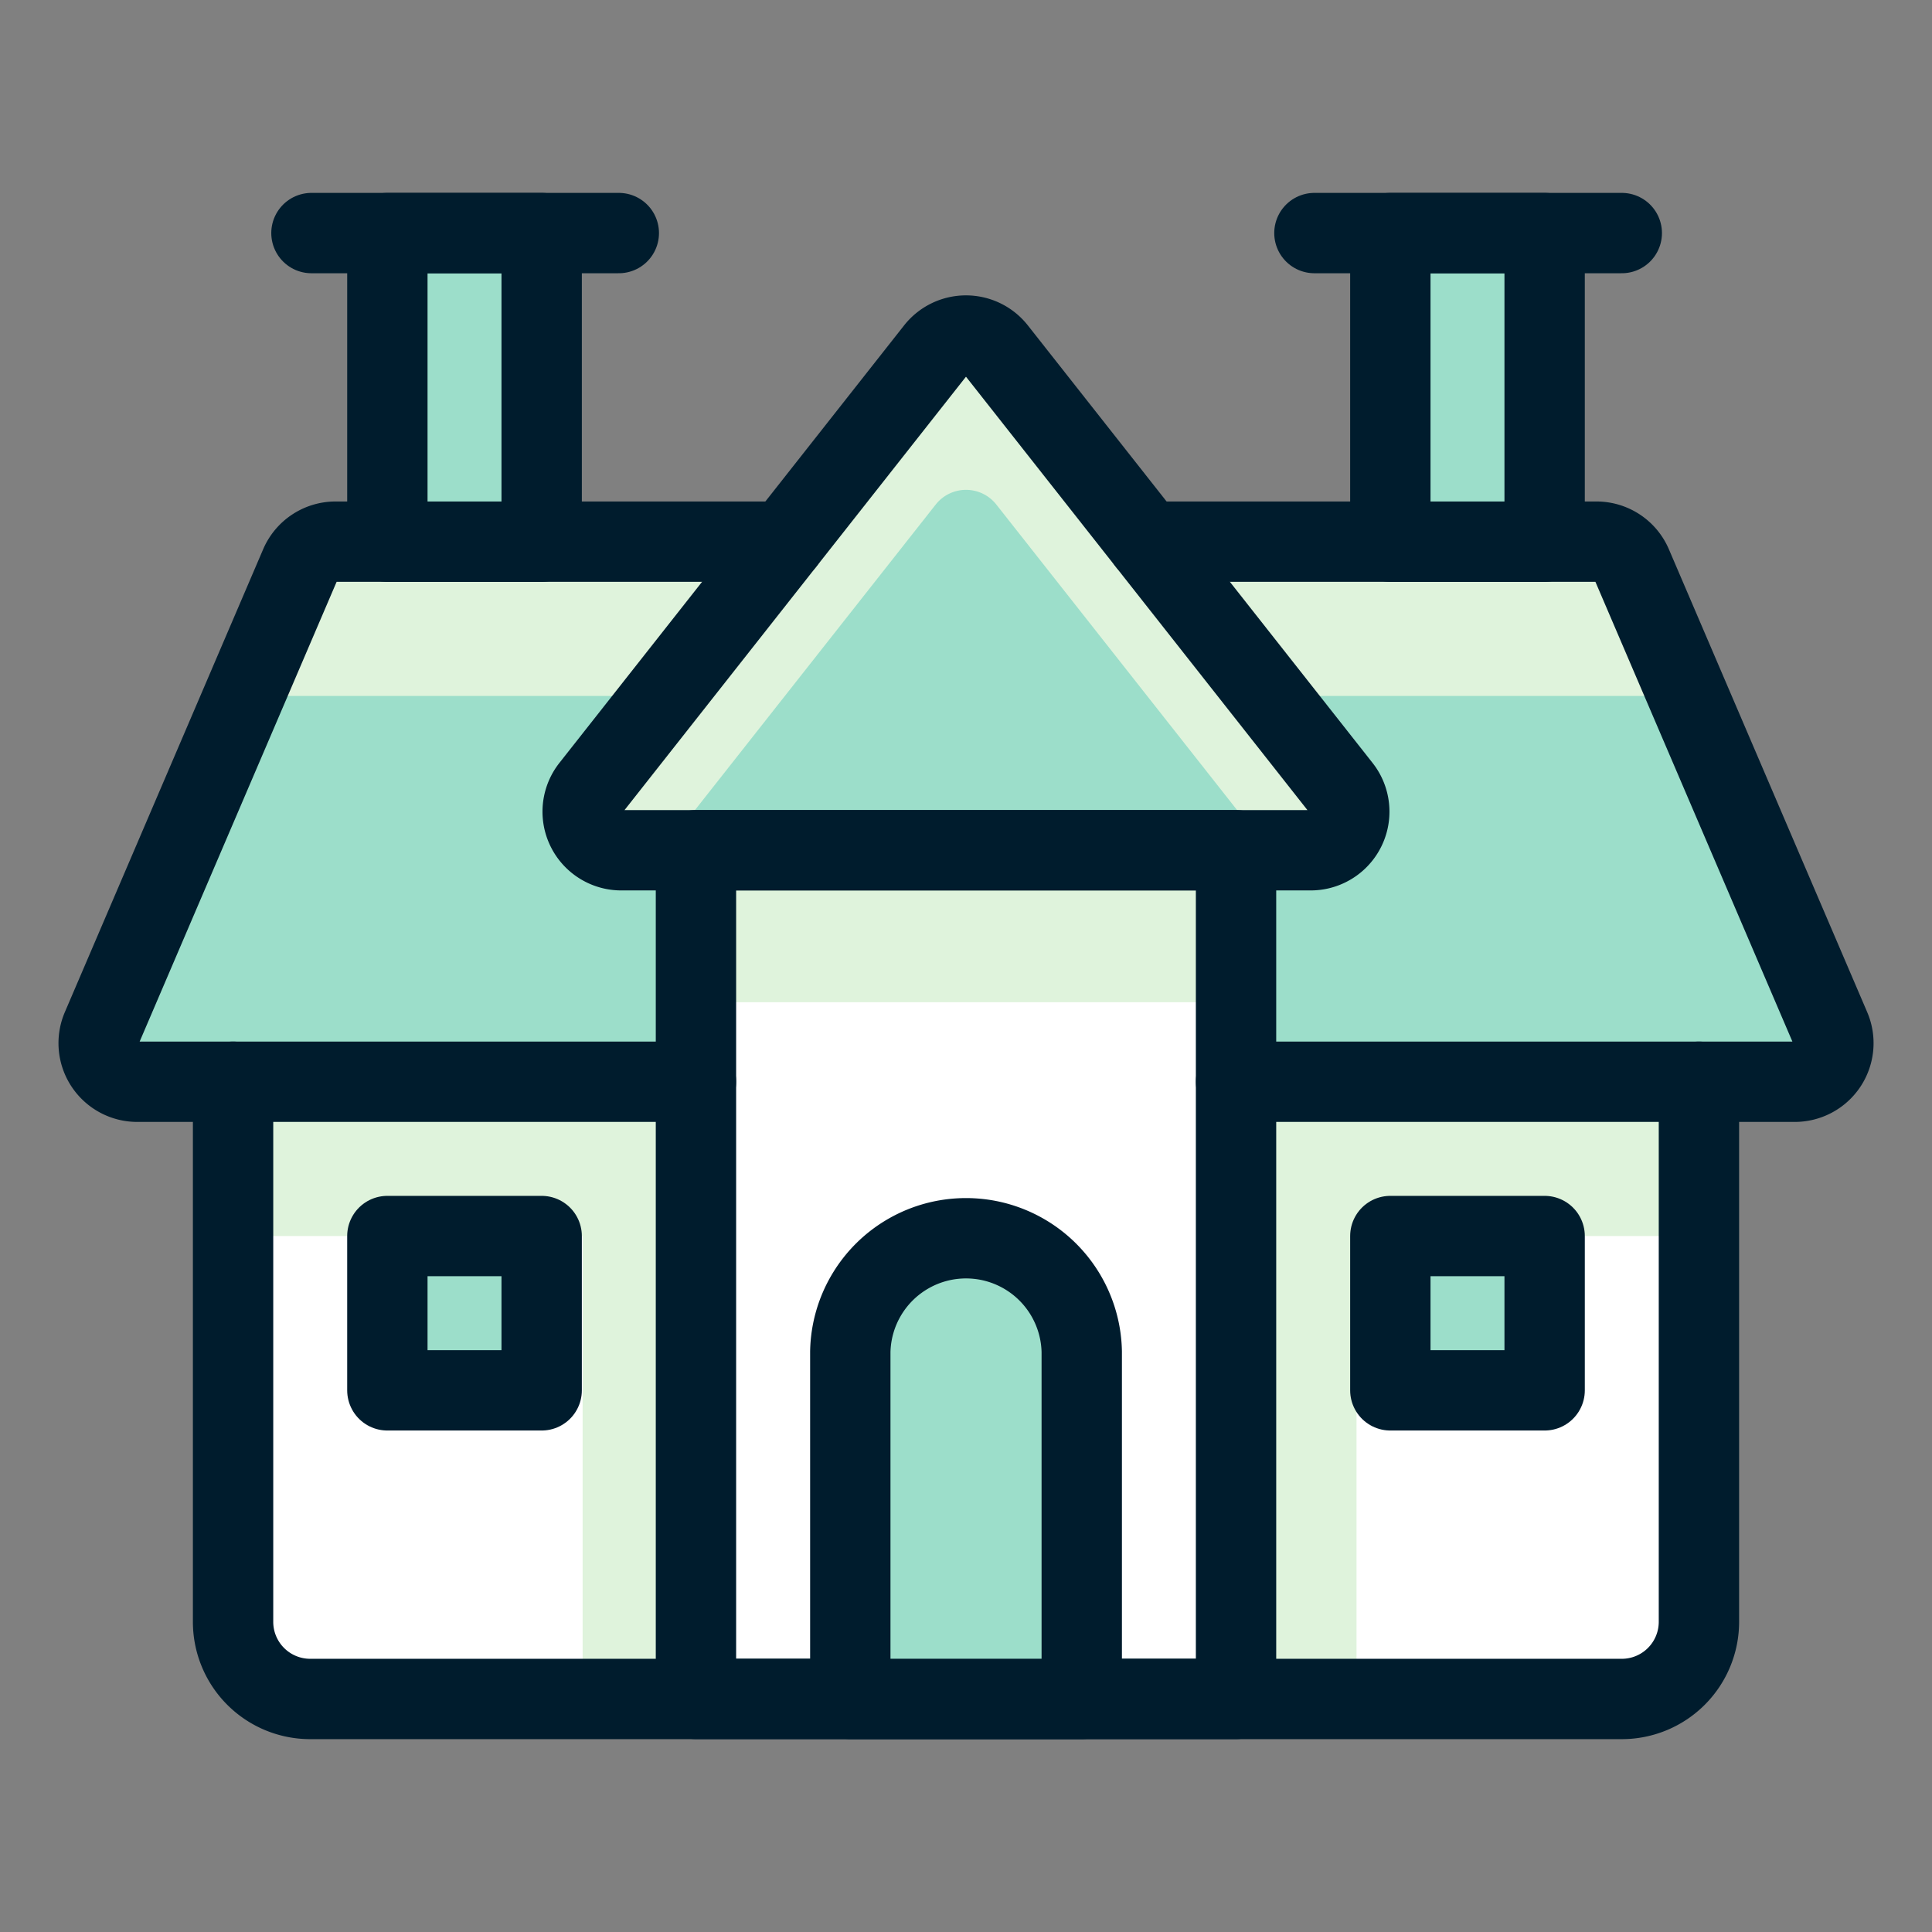
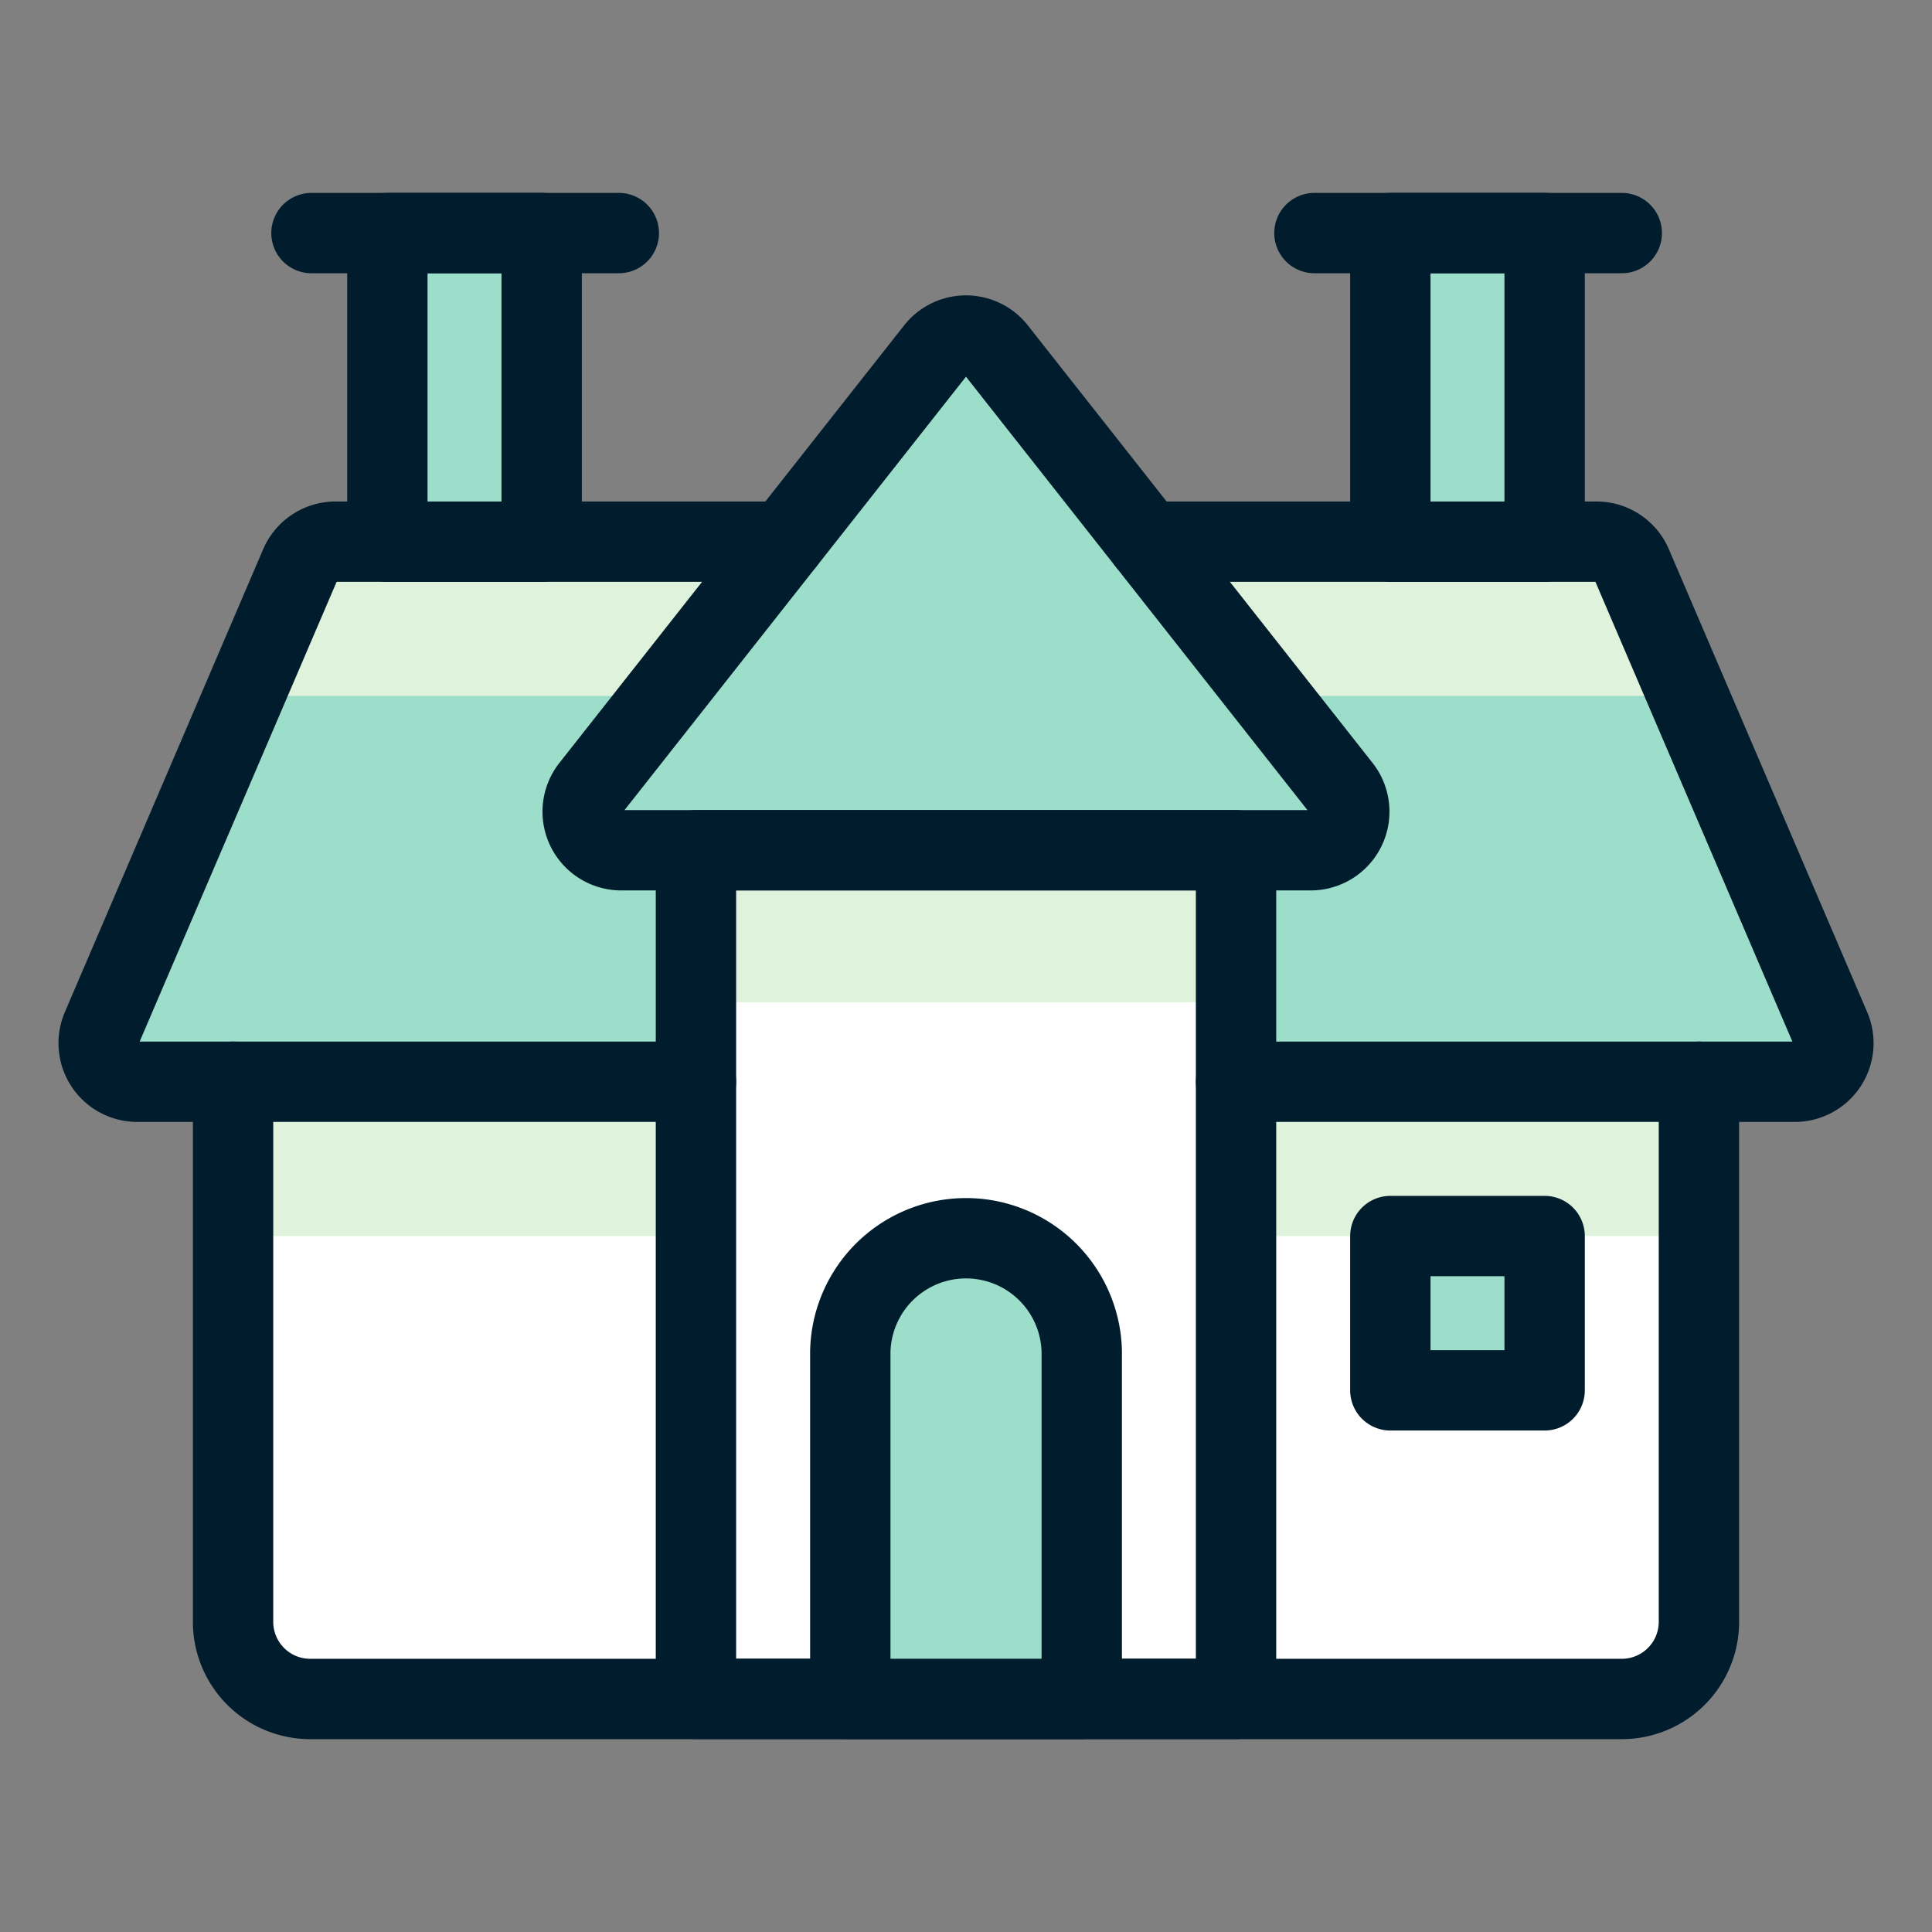
<svg xmlns="http://www.w3.org/2000/svg" viewBox="-0.915 -0.915 44 44" id="House-Retro--Streamline-Ultimate.svg" height="44" width="44">
  <rect x="-0.915" y="-0.915" width="44" height="44" fill="#808080" stroke="none" />
  <desc>House Retro Streamline Icon: https://streamlinehq.com</desc>
  <defs />
  <title>house-retro</title>
  <path d="M4.393 23.721v12.3a1.757 1.757 0 0 0 1.757 1.757h29.87a1.757 1.757 0 0 0 1.757 -1.757v-12.3Z" fill="#ffffff" stroke-width="1.83" />
-   <path d="M12.354 23.721H14.935v14.057H12.354Z" fill="#dff3dc" stroke-width="1.83" />
-   <path d="M27.398 23.721h2.581v14.057h-2.581Z" fill="#dff3dc" stroke-width="1.83" />
  <path d="M4.393 23.721h33.385v3.514h-33.385Z" fill="#dff3dc" stroke-width="1.83" />
  <path d="M39.96 23.721a0.879 0.879 0 0 0 0.807 -1.23l-4.517 -10.543a0.879 0.879 0 0 0 -0.808 -0.527H6.73a0.879 0.879 0 0 0 -0.808 0.527l-4.516 10.543a0.879 0.879 0 0 0 0.807 1.23Z" fill="#9cdeca" stroke-width="1.83" />
  <path d="m37.526 14.935 -1.277 -2.987a0.879 0.879 0 0 0 -0.808 -0.527H6.73a0.879 0.879 0 0 0 -0.808 0.527l-1.277 2.987Z" fill="#dff3dc" stroke-width="1.83" />
  <path d="M14.935 18.449h12.3v19.328h-12.3Z" fill="#ffffff" stroke-width="1.83" />
  <path d="M14.935 18.449h12.3v3.461h-12.3Z" fill="#dff3dc" stroke-width="1.83" />
  <path d="M20.394 7.062a0.879 0.879 0 0 1 1.381 0l7.852 9.966a0.879 0.879 0 0 1 -0.691 1.421H13.233a0.879 0.879 0 0 1 -0.691 -1.421Z" fill="#9cdeca" stroke-width="1.83" />
-   <path d="M13.233 18.449h0.958l6.204 -7.873a0.879 0.879 0 0 1 1.381 0l6.204 7.873h0.958a0.879 0.879 0 0 0 0.691 -1.421l-7.852 -9.966a0.879 0.879 0 0 0 -1.381 0L12.542 17.028a0.879 0.879 0 0 0 0.691 1.421Z" fill="#dff3dc" stroke-width="1.83" />
  <path d="M4.393 23.721v12.3a1.757 1.757 0 0 0 1.757 1.757h29.87a1.757 1.757 0 0 0 1.757 -1.757v-12.3" stroke="#001c2d" stroke-linecap="round" stroke-linejoin="round" fill="none" stroke-width="1.83" />
  <path d="M14.935 23.721H2.21a0.879 0.879 0 0 1 -0.805 -1.23l4.517 -10.543a0.879 0.879 0 0 1 0.808 -0.527h10.228" stroke="#001c2d" stroke-linecap="round" stroke-linejoin="round" fill="none" stroke-width="1.83" />
  <path d="M25.211 11.421h10.23a0.879 0.879 0 0 1 0.808 0.527l4.517 10.543a0.879 0.879 0 0 1 -0.807 1.23H27.235" stroke="#001c2d" stroke-linecap="round" stroke-linejoin="round" fill="none" stroke-width="1.83" />
  <path d="M7.907 4.393h3.514v7.028h-3.514Z" fill="#9cdeca" stroke="#001c2d" stroke-linecap="round" stroke-linejoin="round" stroke-width="1.83" />
  <path d="m6.178 4.393 7 0" stroke="#001c2d" stroke-linecap="round" stroke-linejoin="round" fill="none" stroke-width="1.83" />
  <path d="M30.749 4.393h3.514v7.028h-3.514Z" fill="#9cdeca" stroke="#001c2d" stroke-linecap="round" stroke-linejoin="round" stroke-width="1.83" />
  <path d="m29.02 4.393 7 0" stroke="#001c2d" stroke-linecap="round" stroke-linejoin="round" fill="none" stroke-width="1.83" />
  <path d="M14.935 18.449h12.3v19.328h-12.3Z" stroke="#001c2d" stroke-linecap="round" stroke-linejoin="round" fill="none" stroke-width="1.83" />
  <path d="M20.394 7.062a0.879 0.879 0 0 1 1.381 0l7.852 9.966a0.879 0.879 0 0 1 -0.691 1.421H13.233a0.879 0.879 0 0 1 -0.691 -1.421Z" stroke="#001c2d" stroke-linecap="round" stroke-linejoin="round" fill="none" stroke-width="1.83" />
  <path d="M30.749 27.235h3.514v3.514h-3.514Z" fill="#9cdeca" stroke="#001c2d" stroke-linecap="round" stroke-linejoin="round" stroke-width="1.83" />
-   <path d="M7.907 27.235h3.514v3.514h-3.514Z" fill="#9cdeca" stroke="#001c2d" stroke-linecap="round" stroke-linejoin="round" stroke-width="1.83" />
  <path d="M23.721 37.777V29.87a2.636 2.636 0 0 0 -5.271 0v7.907Z" fill="#9cdeca" stroke="#001c2d" stroke-linecap="round" stroke-linejoin="round" stroke-width="1.83" />
</svg>